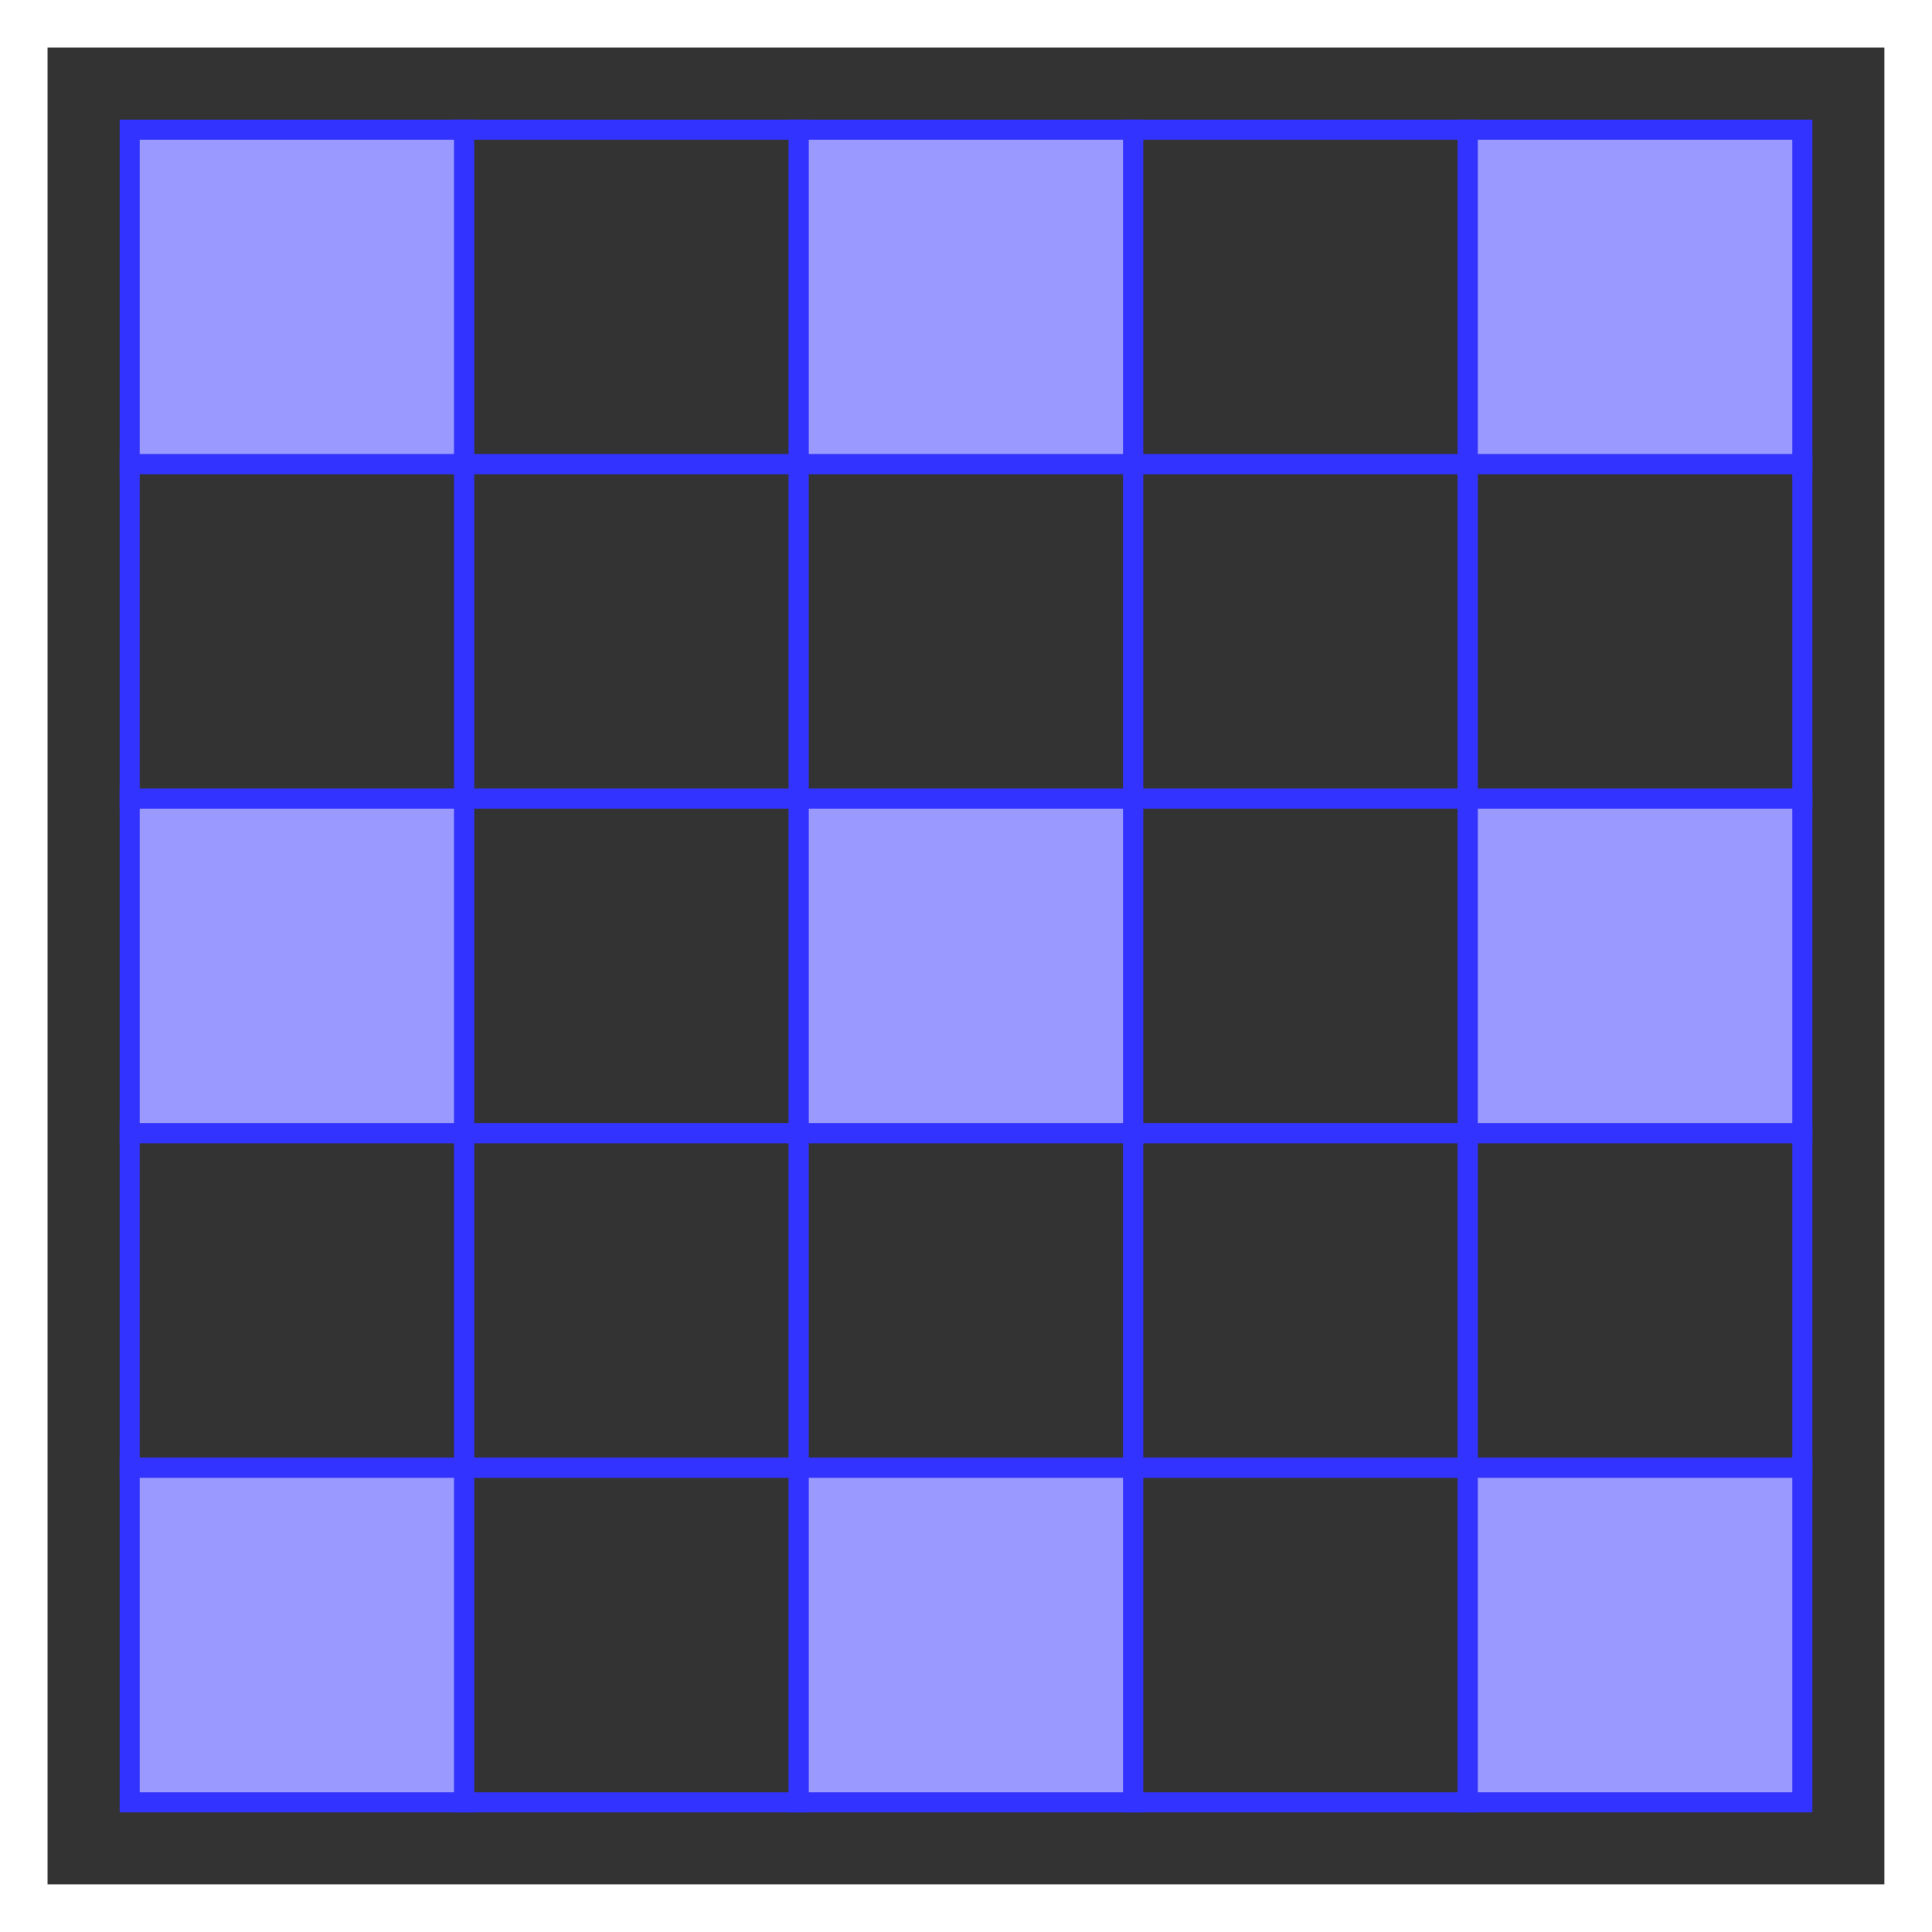
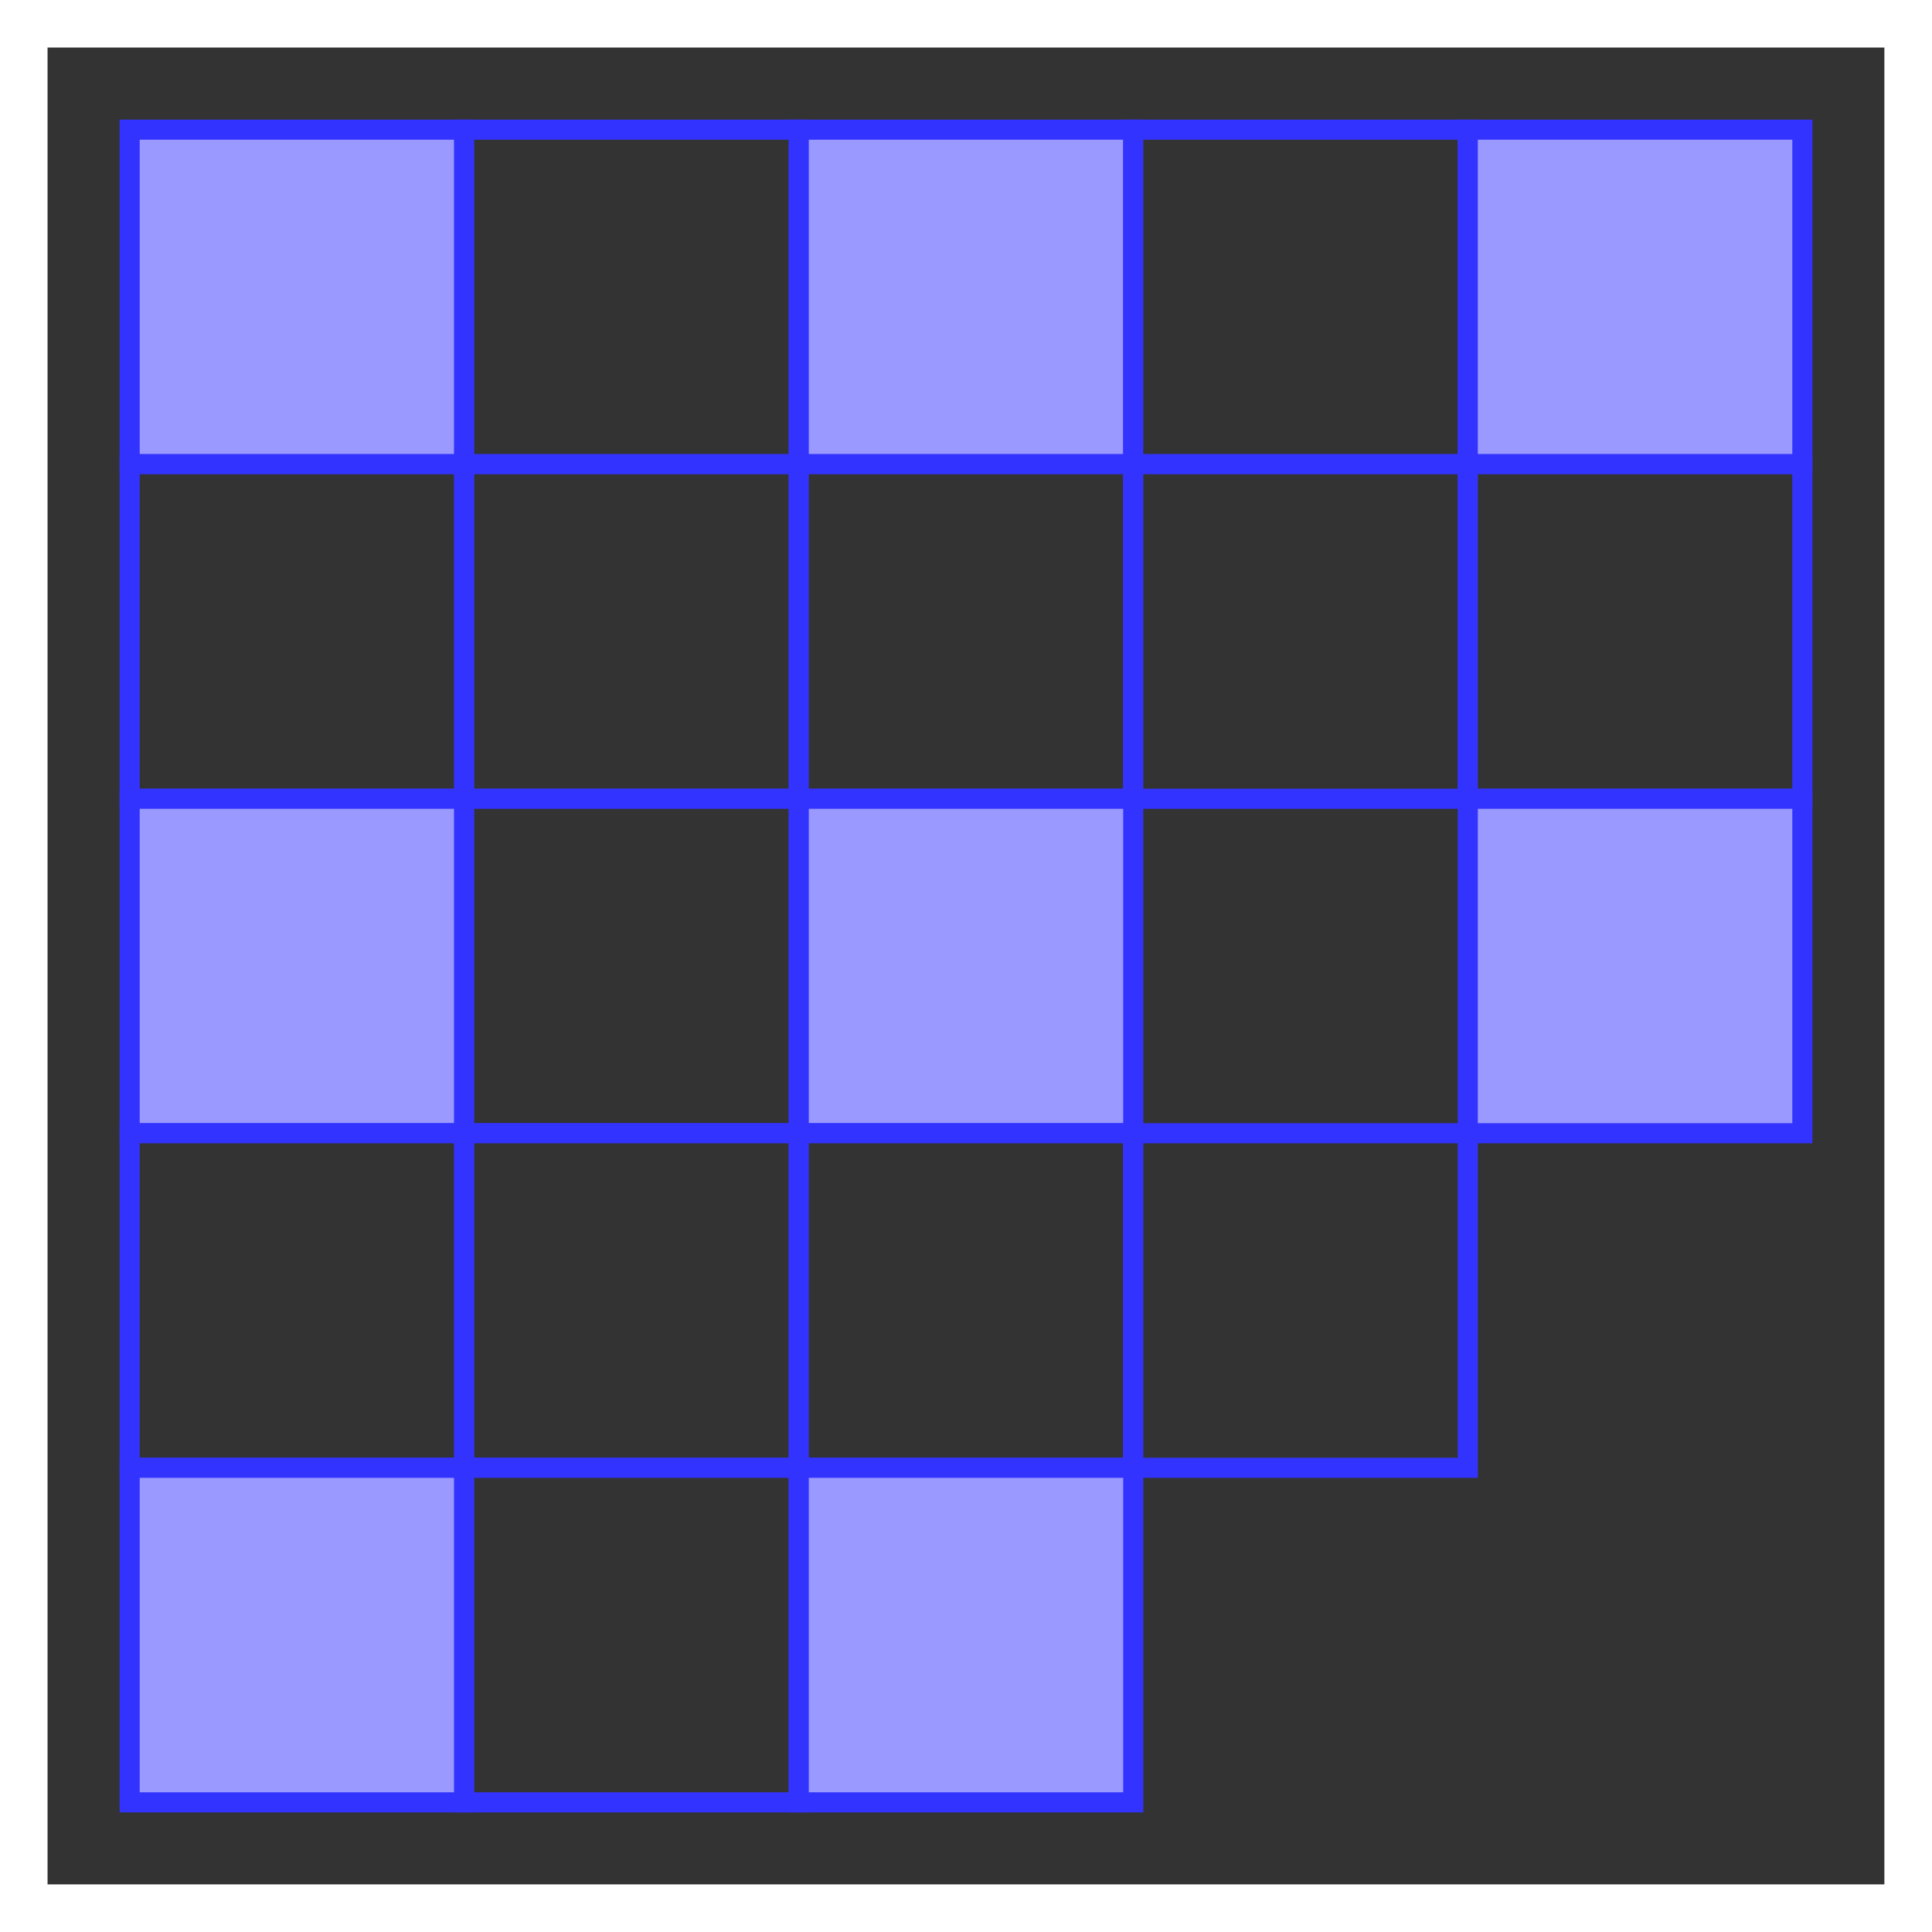
<svg xmlns="http://www.w3.org/2000/svg" width="115.07pt" height="115.07pt" viewBox="0 0 115.07 115.07" version="1.1">
  <g id="surface1">
    <path style=" stroke:none;fill-rule:nonzero;fill:rgb(20%,20%,20%);fill-opacity:1;" d="M 2.832 112.234 L 2.832 2.832 L 112.234 2.832 L 112.234 112.234 Z M 2.832 112.234 " />
    <path style="fill-rule:nonzero;fill:rgb(59.999%,59.999%,100%);fill-opacity:1;stroke-width:1.196;stroke-linecap:butt;stroke-linejoin:miter;stroke:rgb(20%,20%,100%);stroke-opacity:1;stroke-miterlimit:10;" d="M -9.961 -9.964 L 9.964 -9.964 L 9.964 9.961 L -9.961 9.961 Z M -9.961 -9.964 " transform="matrix(1,0,0,-1,17.684,17.684)" />
    <path style="fill-rule:nonzero;fill:rgb(20%,20%,20%);fill-opacity:1;stroke-width:1.196;stroke-linecap:butt;stroke-linejoin:miter;stroke:rgb(20%,20%,100%);stroke-opacity:1;stroke-miterlimit:10;" d="M 9.964 -9.964 L 29.89 -9.964 L 29.89 9.961 L 9.964 9.961 Z M 9.964 -9.964 " transform="matrix(1,0,0,-1,17.684,17.684)" />
    <path style="fill-rule:nonzero;fill:rgb(59.999%,59.999%,100%);fill-opacity:1;stroke-width:1.196;stroke-linecap:butt;stroke-linejoin:miter;stroke:rgb(20%,20%,100%);stroke-opacity:1;stroke-miterlimit:10;" d="M 29.89 -9.964 L 49.812 -9.964 L 49.812 9.961 L 29.89 9.961 Z M 29.89 -9.964 " transform="matrix(1,0,0,-1,17.684,17.684)" />
    <path style="fill-rule:nonzero;fill:rgb(20%,20%,20%);fill-opacity:1;stroke-width:1.196;stroke-linecap:butt;stroke-linejoin:miter;stroke:rgb(20%,20%,100%);stroke-opacity:1;stroke-miterlimit:10;" d="M 49.812 -9.964 L 69.738 -9.964 L 69.738 9.961 L 49.812 9.961 Z M 49.812 -9.964 " transform="matrix(1,0,0,-1,17.684,17.684)" />
    <path style="fill-rule:nonzero;fill:rgb(59.999%,59.999%,100%);fill-opacity:1;stroke-width:1.196;stroke-linecap:butt;stroke-linejoin:miter;stroke:rgb(20%,20%,100%);stroke-opacity:1;stroke-miterlimit:10;" d="M 69.738 -9.964 L 89.664 -9.964 L 89.664 9.961 L 69.738 9.961 Z M 69.738 -9.964 " transform="matrix(1,0,0,-1,17.684,17.684)" />
    <path style="fill-rule:nonzero;fill:rgb(20%,20%,20%);fill-opacity:1;stroke-width:1.196;stroke-linecap:butt;stroke-linejoin:miter;stroke:rgb(20%,20%,100%);stroke-opacity:1;stroke-miterlimit:10;" d="M -9.961 -29.89 L 9.964 -29.89 L 9.964 -9.964 L -9.961 -9.964 Z M -9.961 -29.89 " transform="matrix(1,0,0,-1,17.684,17.684)" />
    <path style="fill-rule:nonzero;fill:rgb(20%,20%,20%);fill-opacity:1;stroke-width:1.196;stroke-linecap:butt;stroke-linejoin:miter;stroke:rgb(20%,20%,100%);stroke-opacity:1;stroke-miterlimit:10;" d="M 9.964 -29.89 L 29.89 -29.89 L 29.89 -9.964 L 9.964 -9.964 Z M 9.964 -29.89 " transform="matrix(1,0,0,-1,17.684,17.684)" />
    <path style="fill-rule:nonzero;fill:rgb(20%,20%,20%);fill-opacity:1;stroke-width:1.196;stroke-linecap:butt;stroke-linejoin:miter;stroke:rgb(20%,20%,100%);stroke-opacity:1;stroke-miterlimit:10;" d="M 29.89 -29.89 L 49.812 -29.89 L 49.812 -9.964 L 29.89 -9.964 Z M 29.89 -29.89 " transform="matrix(1,0,0,-1,17.684,17.684)" />
    <path style="fill-rule:nonzero;fill:rgb(20%,20%,20%);fill-opacity:1;stroke-width:1.196;stroke-linecap:butt;stroke-linejoin:miter;stroke:rgb(20%,20%,100%);stroke-opacity:1;stroke-miterlimit:10;" d="M 49.812 -29.89 L 69.738 -29.89 L 69.738 -9.964 L 49.812 -9.964 Z M 49.812 -29.89 " transform="matrix(1,0,0,-1,17.684,17.684)" />
    <path style="fill-rule:nonzero;fill:rgb(20%,20%,20%);fill-opacity:1;stroke-width:1.196;stroke-linecap:butt;stroke-linejoin:miter;stroke:rgb(20%,20%,100%);stroke-opacity:1;stroke-miterlimit:10;" d="M 69.738 -29.89 L 89.664 -29.89 L 89.664 -9.964 L 69.738 -9.964 Z M 69.738 -29.89 " transform="matrix(1,0,0,-1,17.684,17.684)" />
    <path style="fill-rule:nonzero;fill:rgb(59.999%,59.999%,100%);fill-opacity:1;stroke-width:1.196;stroke-linecap:butt;stroke-linejoin:miter;stroke:rgb(20%,20%,100%);stroke-opacity:1;stroke-miterlimit:10;" d="M -9.961 -49.812 L 9.964 -49.812 L 9.964 -29.89 L -9.961 -29.89 Z M -9.961 -49.812 " transform="matrix(1,0,0,-1,17.684,17.684)" />
    <path style="fill-rule:nonzero;fill:rgb(20%,20%,20%);fill-opacity:1;stroke-width:1.196;stroke-linecap:butt;stroke-linejoin:miter;stroke:rgb(20%,20%,100%);stroke-opacity:1;stroke-miterlimit:10;" d="M 9.964 -49.812 L 29.89 -49.812 L 29.89 -29.89 L 9.964 -29.89 Z M 9.964 -49.812 " transform="matrix(1,0,0,-1,17.684,17.684)" />
    <path style="fill-rule:nonzero;fill:rgb(59.999%,59.999%,100%);fill-opacity:1;stroke-width:1.196;stroke-linecap:butt;stroke-linejoin:miter;stroke:rgb(20%,20%,100%);stroke-opacity:1;stroke-miterlimit:10;" d="M 29.89 -49.812 L 49.812 -49.812 L 49.812 -29.89 L 29.89 -29.89 Z M 29.89 -49.812 " transform="matrix(1,0,0,-1,17.684,17.684)" />
-     <path style="fill-rule:nonzero;fill:rgb(20%,20%,20%);fill-opacity:1;stroke-width:1.196;stroke-linecap:butt;stroke-linejoin:miter;stroke:rgb(20%,20%,100%);stroke-opacity:1;stroke-miterlimit:10;" d="M 49.812 -49.812 L 69.738 -49.812 L 69.738 -29.89 L 49.812 -29.89 Z M 49.812 -49.812 " transform="matrix(1,0,0,-1,17.684,17.684)" />
    <path style="fill-rule:nonzero;fill:rgb(59.999%,59.999%,100%);fill-opacity:1;stroke-width:1.196;stroke-linecap:butt;stroke-linejoin:miter;stroke:rgb(20%,20%,100%);stroke-opacity:1;stroke-miterlimit:10;" d="M 69.738 -49.812 L 89.664 -49.812 L 89.664 -29.89 L 69.738 -29.89 Z M 69.738 -49.812 " transform="matrix(1,0,0,-1,17.684,17.684)" />
    <path style="fill-rule:nonzero;fill:rgb(20%,20%,20%);fill-opacity:1;stroke-width:1.196;stroke-linecap:butt;stroke-linejoin:miter;stroke:rgb(20%,20%,100%);stroke-opacity:1;stroke-miterlimit:10;" d="M -9.961 -69.738 L 9.964 -69.738 L 9.964 -49.812 L -9.961 -49.812 Z M -9.961 -69.738 " transform="matrix(1,0,0,-1,17.684,17.684)" />
    <path style="fill-rule:nonzero;fill:rgb(20%,20%,20%);fill-opacity:1;stroke-width:1.196;stroke-linecap:butt;stroke-linejoin:miter;stroke:rgb(20%,20%,100%);stroke-opacity:1;stroke-miterlimit:10;" d="M 9.964 -69.738 L 29.89 -69.738 L 29.89 -49.812 L 9.964 -49.812 Z M 9.964 -69.738 " transform="matrix(1,0,0,-1,17.684,17.684)" />
    <path style="fill-rule:nonzero;fill:rgb(20%,20%,20%);fill-opacity:1;stroke-width:1.196;stroke-linecap:butt;stroke-linejoin:miter;stroke:rgb(20%,20%,100%);stroke-opacity:1;stroke-miterlimit:10;" d="M 29.89 -69.738 L 49.812 -69.738 L 49.812 -49.812 L 29.89 -49.812 Z M 29.89 -69.738 " transform="matrix(1,0,0,-1,17.684,17.684)" />
    <path style="fill-rule:nonzero;fill:rgb(20%,20%,20%);fill-opacity:1;stroke-width:1.196;stroke-linecap:butt;stroke-linejoin:miter;stroke:rgb(20%,20%,100%);stroke-opacity:1;stroke-miterlimit:10;" d="M 49.812 -69.738 L 69.738 -69.738 L 69.738 -49.812 L 49.812 -49.812 Z M 49.812 -69.738 " transform="matrix(1,0,0,-1,17.684,17.684)" />
-     <path style="fill-rule:nonzero;fill:rgb(20%,20%,20%);fill-opacity:1;stroke-width:1.196;stroke-linecap:butt;stroke-linejoin:miter;stroke:rgb(20%,20%,100%);stroke-opacity:1;stroke-miterlimit:10;" d="M 69.738 -69.738 L 89.664 -69.738 L 89.664 -49.812 L 69.738 -49.812 Z M 69.738 -69.738 " transform="matrix(1,0,0,-1,17.684,17.684)" />
    <path style="fill-rule:nonzero;fill:rgb(59.999%,59.999%,100%);fill-opacity:1;stroke-width:1.196;stroke-linecap:butt;stroke-linejoin:miter;stroke:rgb(20%,20%,100%);stroke-opacity:1;stroke-miterlimit:10;" d="M -9.961 -89.664 L 9.964 -89.664 L 9.964 -69.738 L -9.961 -69.738 Z M -9.961 -89.664 " transform="matrix(1,0,0,-1,17.684,17.684)" />
    <path style="fill-rule:nonzero;fill:rgb(20%,20%,20%);fill-opacity:1;stroke-width:1.196;stroke-linecap:butt;stroke-linejoin:miter;stroke:rgb(20%,20%,100%);stroke-opacity:1;stroke-miterlimit:10;" d="M 9.964 -89.664 L 29.89 -89.664 L 29.89 -69.738 L 9.964 -69.738 Z M 9.964 -89.664 " transform="matrix(1,0,0,-1,17.684,17.684)" />
    <path style="fill-rule:nonzero;fill:rgb(59.999%,59.999%,100%);fill-opacity:1;stroke-width:1.196;stroke-linecap:butt;stroke-linejoin:miter;stroke:rgb(20%,20%,100%);stroke-opacity:1;stroke-miterlimit:10;" d="M 29.89 -89.664 L 49.812 -89.664 L 49.812 -69.738 L 29.89 -69.738 Z M 29.89 -89.664 " transform="matrix(1,0,0,-1,17.684,17.684)" />
-     <path style="fill-rule:nonzero;fill:rgb(20%,20%,20%);fill-opacity:1;stroke-width:1.196;stroke-linecap:butt;stroke-linejoin:miter;stroke:rgb(20%,20%,100%);stroke-opacity:1;stroke-miterlimit:10;" d="M 49.812 -89.664 L 69.738 -89.664 L 69.738 -69.738 L 49.812 -69.738 Z M 49.812 -89.664 " transform="matrix(1,0,0,-1,17.684,17.684)" />
-     <path style="fill-rule:nonzero;fill:rgb(59.999%,59.999%,100%);fill-opacity:1;stroke-width:1.196;stroke-linecap:butt;stroke-linejoin:miter;stroke:rgb(20%,20%,100%);stroke-opacity:1;stroke-miterlimit:10;" d="M 69.738 -89.664 L 89.664 -89.664 L 89.664 -69.738 L 69.738 -69.738 Z M 69.738 -89.664 " transform="matrix(1,0,0,-1,17.684,17.684)" />
  </g>
</svg>